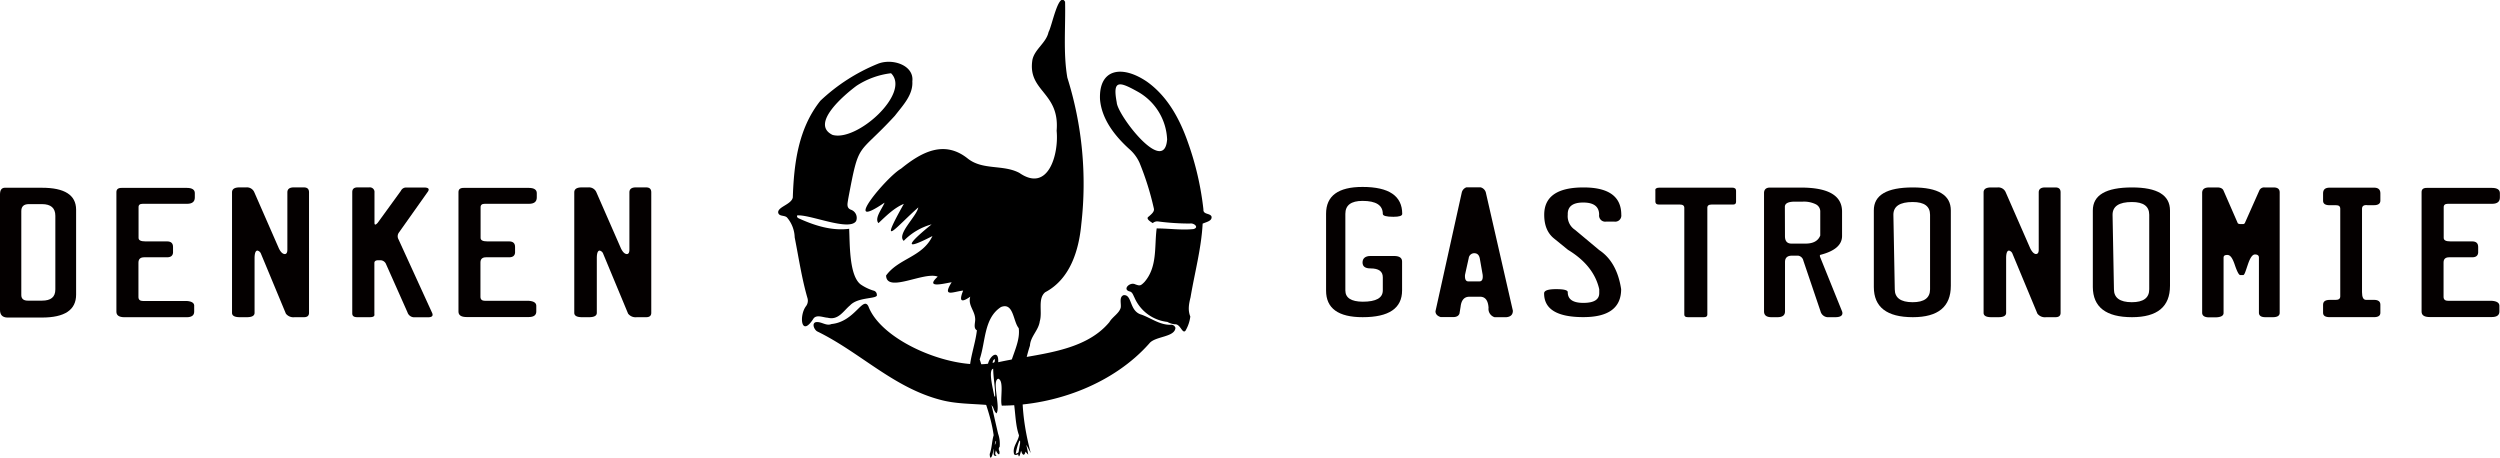
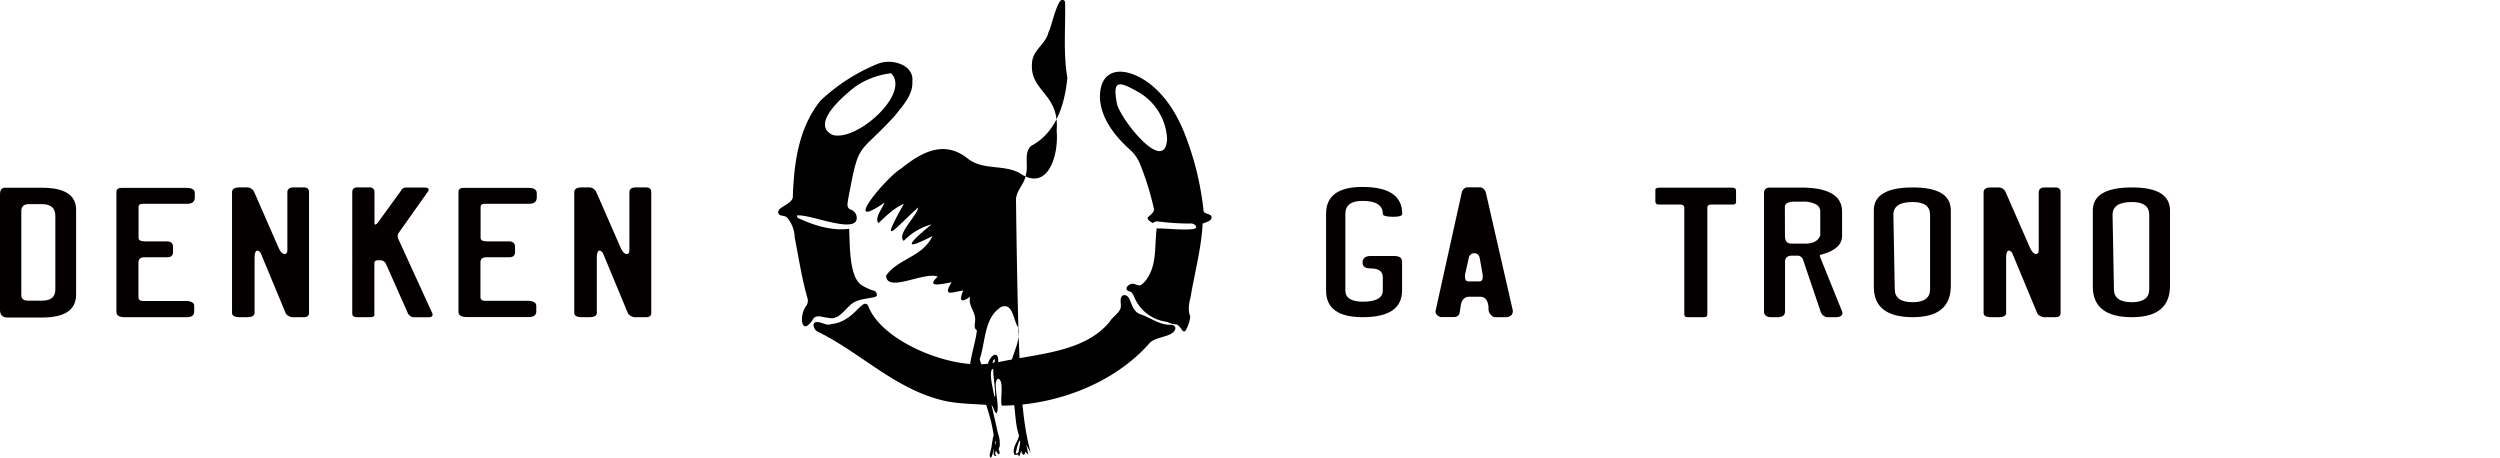
<svg xmlns="http://www.w3.org/2000/svg" viewBox="0 0 704.24 128.97">
  <defs>
    <style>.cls-1{fill:#040000;}</style>
  </defs>
  <g id="レイヤー_2" data-name="レイヤー 2">
    <g id="pc">
      <path class="cls-1" d="M1.3,52.89H11.82q9.56,0,9.62,6.12V83q0,6.45-9.62,6.45H2Q0,89.36,0,87.3V54.78C0,53.56.43,52.93,1.3,52.89ZM6,59.45V83.13c0,1,.61,1.56,1.82,1.56h4c2.52,0,3.77-1,3.77-3.16V60.8c0-2.2-1.25-3.3-3.77-3.3H8.12C6.73,57.5,6,58.15,6,59.45Z" />
      <path class="cls-1" d="M34.22,52.93H52.67c1.47,0,2.21.54,2.21,1.46v1.24c0,1.17-.71,1.77-2.14,1.78H40.2q-1.22,0-1.17,1l0,8.59c0,.69.64,1,1.92,1h6.1c1.13,0,1.69.52,1.69,1.56v1.64c-.08.86-.65,1.28-1.69,1.28H40.59Q39,72.48,39,74v9.67c0,.74.43,1.12,1.3,1.12H52.7c1.43.12,2.11.63,2,1.53v1.49c0,1-.68,1.55-2.11,1.55H35.06c-1.51,0-2.27-.53-2.27-1.53V54.12C32.79,53.33,33.27,52.93,34.22,52.93Z" />
      <path class="cls-1" d="M69.35,52.79a2.25,2.25,0,0,1,2.3,1.4L78.57,70c.5,1,1,1.49,1.56,1.56s.84-.42.82-1.31V54.19c0-.93.61-1.4,1.78-1.4h2.86c1,0,1.46.47,1.46,1.4V88.12c0,.82-.47,1.23-1.43,1.23H83a2.68,2.68,0,0,1-2.47-1l-7-16.83a1.41,1.41,0,0,0-1-.93c-.52,0-.79.7-.82,2V88.12c0,.82-.72,1.23-2.17,1.23h-2c-1.46,0-2.18-.41-2.18-1.23V54.19c0-.93.7-1.4,2.11-1.4Z" />
      <path class="cls-1" d="M104,52.79a1.31,1.31,0,0,1,1.49,1.47v8.5c0,.67.31.67.91,0l6.53-9a1.6,1.6,0,0,1,1.43-.94h5.07c1.25,0,1.62.39,1.1,1.17l-8.18,11.55a1.76,1.76,0,0,0-.1,1.87l9.45,20.67a1.42,1.42,0,0,1,.16.59c0,.48-.44.71-1.33.71h-3.83a2,2,0,0,1-1.92-1.41l-6-13.49a1.76,1.76,0,0,0-1.56-1.17h-.65q-1.11,0-1.11.78V88.48c.13.58-.3.87-1.3.87h-3.51c-1,0-1.42-.35-1.42-1.07V54.12c0-.88.49-1.33,1.49-1.33Z" />
      <path class="cls-1" d="M130.58,52.93H149c1.47,0,2.21.54,2.21,1.46v1.24c0,1.17-.72,1.77-2.15,1.78H136.55q-1.2,0-1.17,1l0,8.59c0,.69.63,1,1.91,1h6.11c1.13,0,1.69.52,1.69,1.56v1.64c-.09.86-.65,1.28-1.69,1.28h-6.5q-1.56,0-1.56,1.47v9.67c0,.74.44,1.12,1.3,1.12h12.38c1.43.12,2.11.63,2.05,1.53v1.49c0,1-.69,1.55-2.11,1.55H131.42c-1.52,0-2.27-.53-2.27-1.53V54.12C129.15,53.33,129.62,52.93,130.58,52.93Z" />
      <path class="cls-1" d="M165.71,52.79a2.26,2.26,0,0,1,2.3,1.4L174.93,70c.5,1,1,1.49,1.56,1.56s.83-.42.81-1.31V54.19c0-.93.62-1.4,1.79-1.4H182c1,0,1.46.47,1.46,1.4V88.12c0,.82-.48,1.23-1.43,1.23h-2.63a2.67,2.67,0,0,1-2.47-1l-7-16.83a1.38,1.38,0,0,0-1-.93c-.52,0-.79.7-.81,2V88.12c0,.82-.72,1.23-2.18,1.23h-2c-1.45,0-2.17-.41-2.17-1.23V54.19c0-.93.7-1.4,2.11-1.4Z" />
      <path class="cls-1" d="M395,60.25c0,.55-.82.82-2.47.82-2,0-3-.27-3-.82q0-3.66-5.71-3.66-4.85,0-4.84,3.66V81.81q0,3.14,4.9,3.18,5.65,0,5.65-3.18v-3.7c0-1.67-1.15-2.5-3.47-2.5-1.5,0-2.24-.55-2.24-1.67s.74-1.83,2.24-1.83h6.63c1.51,0,2.27.52,2.27,1.56v8.14q0,7.55-11.11,7.54-10.31,0-10.3-7.49V60.2q0-7.55,10.27-7.54Q395,52.66,395,60.25Z" />
      <path class="cls-1" d="M413.08,52.77h4a2.08,2.08,0,0,1,1.46,1.4l7.63,33.36c0,1.09-.6,1.7-1.82,1.82H421a2.44,2.44,0,0,1-1.68-2.65c-.13-2-.86-3-2.18-3.11l-3.25,0c-1.43,0-2.24,1-2.44,2.78l-.32,1.95c-.22.64-.8,1-1.75,1h-3.55c-1-.33-1.46-.88-1.46-1.64l7.41-33.47A2.06,2.06,0,0,1,413.08,52.77Zm0,22.87-.39,1.78c-.09,1.19.2,1.81.88,1.85h3.15c.75,0,1.07-.59.94-1.87l-.81-4.6c-.18-.9-.63-1.39-1.37-1.46a1.57,1.57,0,0,0-1.75,1.39Z" />
-       <path class="cls-1" d="M446.09,52.8q10.62,0,10.62,7.7a1.72,1.72,0,0,1-2,1.92h-2.24a1.72,1.72,0,0,1-2-1.92q0-3.45-4.49-3.45t-4.35,3.45a4.58,4.58,0,0,0,2.05,4.25l6.82,5.7q5,3.33,6.17,11,0,7.89-10.65,7.88-11.06,0-11.05-6.7c0-.79,1.13-1.18,3.38-1.18s3.3.29,3.28.87q0,3,4.39,3c3,0,4.48-.92,4.48-2.75l0-1.09Q449,74.81,441.7,70.38l-4-3.25Q435,64.91,435,60.5,435,52.79,446.09,52.8Z" />
      <path class="cls-1" d="M467.47,52.86h20.47c.73,0,1.1.29,1.1.85v3.13q0,.78-.81.78h-6.08c-.82,0-1.22.31-1.2.94l0,30.06c0,.49-.31.73-.94.73h-4.55c-.69,0-1-.24-1-.73l0-30.06c0-.63-.41-.94-1.24-.94h-5.91c-.67,0-1-.28-1-.85l0-3.08C466.2,53.14,466.63,52.86,467.47,52.86Z" />
      <path class="cls-1" d="M507.34,52.84q11.56,0,11.56,6.77v6.86c0,2.5-2,4.27-6.11,5.32q-.28.12,0,.78l6.11,15.14a1.39,1.39,0,0,1,.1.5c0,.76-.68,1.14-2,1.14h-1.78a2.21,2.21,0,0,1-2.38-1.64L508,73.42a1.78,1.78,0,0,0-1.46-1.4h-1.76c-1.3,0-1.95.61-1.95,1.79v13.9c0,1.1-.7,1.64-2.11,1.64H499c-1.38,0-2.08-.54-2.08-1.64V54.4c0-1,.56-1.56,1.66-1.56Zm-4.52,13.7c0,1.38.61,2.08,1.82,2.08h4c2.14,0,3.52-.76,4.12-2.27V59.61a2.25,2.25,0,0,0-1.31-2.09,7.52,7.52,0,0,0-3.59-.72h-2.21c-1.9,0-2.86.48-2.86,1.46Z" />
      <path class="cls-1" d="M538.85,52.8q10.7,0,10.69,6.49V80.51q0,8.83-10.69,8.84-11,0-11-8.5V59.29Q527.81,52.8,538.85,52.8Zm-5.49,7.7.39,21c0,2.4,1.68,3.62,5,3.63s4.94-1.23,4.94-3.63v-21q0-3.59-4.88-3.59Q533.36,56.91,533.36,60.5Z" />
      <path class="cls-1" d="M562.71,52.8a2.25,2.25,0,0,1,2.3,1.39L571.93,70q.75,1.47,1.56,1.56c.56,0,.83-.42.81-1.31V54.19c0-.93.62-1.39,1.79-1.39H579c1,0,1.46.46,1.46,1.39V88.12c0,.82-.48,1.23-1.43,1.23h-2.63a2.67,2.67,0,0,1-2.47-1l-7-16.82a1.39,1.39,0,0,0-1-.94c-.52,0-.79.71-.81,2V88.12c0,.82-.72,1.23-2.18,1.23h-2c-1.45,0-2.17-.41-2.17-1.23V54.19c0-.93.7-1.39,2.11-1.39Z" />
      <path class="cls-1" d="M600.59,52.8q10.68,0,10.69,6.49V80.51q0,8.83-10.69,8.84-11,0-11.05-8.5V59.29Q589.54,52.8,600.59,52.8Zm-5.49,7.7.39,21c0,2.4,1.68,3.62,5,3.63s4.94-1.23,4.94-3.63v-21q0-3.59-4.87-3.59Q595.1,56.91,595.1,60.5Z" />
-       <path class="cls-1" d="M622.36,52.8h2.24c.93,0,1.52.31,1.76.89l3.93,9c.06.29.36.43.91.43h.55a.62.62,0,0,0,.68-.43l4-9a1.45,1.45,0,0,1,1.47-.89h2.56c1.15,0,1.72.46,1.72,1.39l0,33.93q0,1.23-1.95,1.23h-2.08c-1.19,0-1.8-.41-1.82-1.23V72.57c0-.59-.37-.89-1.11-.89s-1.36.94-2,2.81-.94,3-1.33,3h-.81c-.39,0-.91-1-1.56-2.92s-1.26-2.75-2.08-2.75-1.07.27-1.07.8l0,15.55c0,.82-.82,1.23-2.47,1.23h-1.56q-1.92,0-2-1.23V54.19C620.41,53.26,621.06,52.8,622.36,52.8Z" />
-       <path class="cls-1" d="M656.25,52.86h12.5c1.17,0,1.77.51,1.79,1.54l0,2.12c0,.84-.6,1.27-1.79,1.28l-1.82,0c-1-.14-1.56.21-1.56,1v23.5c0,1.45.38,2.17,1.14,2.17h2.24c1.19,0,1.79.47,1.79,1.35v2.29c0,.82-.6,1.23-1.79,1.23H656.25c-1.24,0-1.85-.41-1.85-1.23V85.86c0-.92.61-1.38,1.85-1.38h1.66c.88,0,1.33-.32,1.33-1V58.81c0-.69-.39-1-1.17-1h-1.82c-1.24,0-1.85-.42-1.85-1.26l0-2.1C654.41,53.38,655,52.86,656.25,52.86Z" />
-       <path class="cls-1" d="M683.58,52.93H702c1.47,0,2.21.54,2.21,1.47v1.23c0,1.17-.72,1.77-2.15,1.78H689.55q-1.2,0-1.17,1l0,8.59c0,.69.63,1,1.91,1h6.11c1.12,0,1.69.52,1.69,1.56v1.64c-.09.86-.65,1.28-1.69,1.28h-6.5q-1.56,0-1.56,1.47v9.67c0,.75.44,1.12,1.3,1.12h12.38c1.43.12,2.11.63,2.05,1.53v1.49c0,1-.69,1.55-2.12,1.55H684.42c-1.52,0-2.27-.52-2.27-1.53V54.12C682.15,53.33,682.62,52.93,683.58,52.93Z" />
      <path d="M278.32,102.46c.56-2.33,3.08-4.09,2.87-.42,10.75-2.4,24.14-2.66,31.33-11.31.83-1.46,2.77-2.47,3.18-4.06.21-1.08-.53-3,.8-3.52,2.52-.28,1.51,4.58,5.13,5.51,2.7,1,5.11,2.9,8.12,2.83a1.23,1.23,0,0,1,1.37.88c-.22,2.68-5.75,2.3-7.37,4.38-9.8,11.07-25.85,17.4-41.54,17.52-.58-1.68.74-7-1-7.59-1.91.52.74,8.11-.51,9.77-1.19-1-.48-2.68-2.55-2.36-4.33-.38-8.77-.29-13-1.4-13.43-3.43-22.87-13.46-34.92-19.32-.85-.44-1.66-2.3-.4-2.62,1.58-.23,2.87,1.18,4.4.53,6.55-.64,8.85-8,10.39-5C248.28,96,267.28,103.91,278.32,102.46Zm1.78,9.23h.23c.05-2.62-.53-5.2-.55-7.82C278.22,104.22,279.93,110.34,280.1,111.69Zm.13-10.57c-.45.32-.49.38-.63,1.1C280.2,102.12,280.27,102,280.23,101.12Z" />
      <path d="M224.54,60.69c-.13.56.29.75.66.91,4.33,1.95,9.1,3.48,14,2.85.23,3.91-.08,13.12,3.24,15.67A13.33,13.33,0,0,0,246,81.85,1.19,1.19,0,0,1,247,83c.45,1.33-5.2.52-7.52,3-1.88,1.55-3.3,4.29-6.33,3.5-1.28-.07-3-.93-3.94.16-3.55,5.65-4.19-.77-2.14-3.44a2.55,2.55,0,0,0,.36-2.35c-1.61-5.59-2.44-11.32-3.57-17a9,9,0,0,0-2.15-5.59c-.71-.73-2.25-.22-2.5-1.39-.16-1.64,3.72-2.27,4.12-4.26.32-9.42,1.49-19.37,7.77-27.25A52.18,52.18,0,0,1,247.21,18c4.07-1.69,10.35.33,9.79,4.93.24,3.79-2.66,6.75-4.92,9.68-10.7,11.65-10,6.72-13.16,23.5-.12,1.09-.65,2.48.87,3a2.42,2.42,0,0,1,1.38,3.15C239.28,65.27,228,60.29,224.54,60.69ZM251,20.63a22.65,22.65,0,0,0-9.71,3.53C238,26.6,228.08,34.88,234.52,38,241.44,40,256.65,26.17,251,20.63Z" />
      <path d="M338.78,63c-.37,7-2.25,13.84-3.41,20.76-.46,1.83-.8,3.61-.06,5.41a10.41,10.41,0,0,1-1.37,4c-.91,1-1.41-2-3-1.82a5.51,5.51,0,0,1-2.1-.67,11.51,11.51,0,0,1-9.3-6.93c-.33-.59-.52-1.49-1.35-1.66-2.1-.58.12-2.74,1.59-2,1.31.47,1.48.48,2.6-.64,3.73-4.28,2.77-10.06,3.45-15.1,3.44,0,6.94.53,10.37.18,1.69-.48.11-1.78-1-1.56a68.51,68.51,0,0,1-8.82-.57,1.89,1.89,0,0,0-1.65.45c-.56-.35-2.14-1.26-1.12-1.86.64-.58,1.63-1.32,1.44-2.2A79.56,79.56,0,0,0,321,45.85,11.21,11.21,0,0,0,318.13,42c-4.2-3.8-7.8-8.51-8.26-14-.38-8.7,6.24-9.78,13.28-4.95,5.91,4.23,9.29,10.77,11.5,17.1A83.19,83.19,0,0,1,339,59c-.12,1.5,1.89,1,2.28,2C341.52,62.25,339.79,62.54,338.78,63Zm-10-23.56a16.18,16.18,0,0,0-8.28-13.61c-5.24-2.92-7.14-3.41-5.92,3C314.7,32.31,327.92,49.59,328.76,39.39Z" />
-       <path d="M290.36,127.63c-1.89-3.53-1.12-2.48-.71.46l-.78-.86c-.34,1.5-.95.81-1.22-.27-.23.63-.57,2.57-.82,1-.64.26-1.19.41-1.25-.46-.25-1.79,1.27-3.29,1.47-4.88-1.52-4.11-.73-10.32-2.8-13.52-.47-.7.45-1.49-.15-2.16-.52-4.83,3.52-9.69,2.87-14.51-1.6-1.87-1.42-7.36-5-5.94-4.85,3.14-4.29,9.75-6,14.72,1.75,5.2,3.56,14.06,5.2,21a8.43,8.43,0,0,1,.43,3.64c-.39.44-.24.87-.06,1.32.16,1.5-.63.62-1-.32-.1.58-.46,1.07.21,1.54-1.33.29-.6-1.25-.95-2,.14,1.12-.92,4.1-1,1.5.64-1.73.6-3.66,1.11-5.28-.76-5.6-3-11-4.84-16.33-.23-1.59-.89.07-1.93-.33-.33-4.17,1.58-8.66,2.05-12.91-1.14-.62-.34-2.32-.5-3.39-.15-2.2-2.06-3.69-1.37-6.08-2.69,1.88-3.16,1.16-2-1.72-2.91.33-5.95,2-3.24-2.34-2,.29-7.71,1.89-3.93-1.58-3.77-1.54-14.41,4.74-14.54-.32,3.54-4.88,10.25-5.16,13.06-11.12-9.89,5.13-5.27.78-.23-3.29a17.25,17.25,0,0,0-7.86,4.65c-2.08-1.87,3.68-6.91,4.1-9.42-6.06,5.32-11.61,12.43-4.07-1-2.72,1.11-5,3.41-7.15,5.42-1.24-1.36,1.14-4.19,1.72-5.77-12.67,8.66.53-7.23,4.63-9.56,5.76-4.68,12.18-8.19,18.86-2.81,4.24,3.3,9.92,1.57,14.49,4,8.2,5.69,11.14-5.39,10.49-11.87.92-11-8.27-11-6.82-20,.66-3.05,3.9-4.74,4.55-7.84.93-1.51,2.82-11.59,4.65-8.49.17,7.07-.56,14.43.64,21.37a99.65,99.65,0,0,1,3.93,41.24c-.68,7.41-3.15,15.5-10.17,19.2-2.19,1.79-.73,5.61-1.53,8.17-.33,2.57-2.62,4.26-2.77,6.88C286.85,107.39,287.72,117.71,290.36,127.63Zm-4.24.22c.78-.33.78-.33.85-.74l.39-2.27c0-.22,0-.45,0-.68l-.21,0A16.48,16.48,0,0,0,286.12,127.85Zm-5.51-3.49-.18-.1-.21.92.13,0Z" />
+       <path d="M290.36,127.63c-1.89-3.53-1.12-2.48-.71.46l-.78-.86c-.34,1.5-.95.81-1.22-.27-.23.63-.57,2.57-.82,1-.64.26-1.19.41-1.25-.46-.25-1.79,1.27-3.29,1.47-4.88-1.52-4.11-.73-10.32-2.8-13.52-.47-.7.45-1.49-.15-2.16-.52-4.83,3.52-9.69,2.87-14.51-1.6-1.87-1.42-7.36-5-5.94-4.85,3.14-4.29,9.75-6,14.72,1.75,5.2,3.56,14.06,5.2,21a8.43,8.43,0,0,1,.43,3.64c-.39.44-.24.87-.06,1.32.16,1.5-.63.62-1-.32-.1.58-.46,1.07.21,1.54-1.33.29-.6-1.25-.95-2,.14,1.12-.92,4.1-1,1.5.64-1.73.6-3.66,1.11-5.28-.76-5.6-3-11-4.84-16.33-.23-1.59-.89.07-1.93-.33-.33-4.17,1.58-8.66,2.05-12.91-1.14-.62-.34-2.32-.5-3.39-.15-2.2-2.06-3.69-1.37-6.08-2.69,1.88-3.16,1.16-2-1.72-2.91.33-5.95,2-3.24-2.34-2,.29-7.71,1.89-3.93-1.58-3.77-1.54-14.41,4.74-14.54-.32,3.54-4.88,10.25-5.16,13.06-11.12-9.89,5.13-5.27.78-.23-3.29a17.25,17.25,0,0,0-7.86,4.65c-2.08-1.87,3.68-6.91,4.1-9.42-6.06,5.32-11.61,12.43-4.07-1-2.72,1.11-5,3.41-7.15,5.42-1.24-1.36,1.14-4.19,1.72-5.77-12.67,8.66.53-7.23,4.63-9.56,5.76-4.68,12.18-8.19,18.86-2.81,4.24,3.3,9.92,1.57,14.49,4,8.2,5.69,11.14-5.39,10.49-11.87.92-11-8.27-11-6.82-20,.66-3.05,3.9-4.74,4.55-7.84.93-1.51,2.82-11.59,4.65-8.49.17,7.07-.56,14.43.64,21.37c-.68,7.41-3.15,15.5-10.17,19.2-2.19,1.79-.73,5.61-1.53,8.17-.33,2.57-2.62,4.26-2.77,6.88C286.85,107.39,287.72,117.71,290.36,127.63Zm-4.24.22c.78-.33.78-.33.85-.74l.39-2.27c0-.22,0-.45,0-.68l-.21,0A16.48,16.48,0,0,0,286.12,127.85Zm-5.51-3.49-.18-.1-.21.92.13,0Z" />
    </g>
  </g>
</svg>